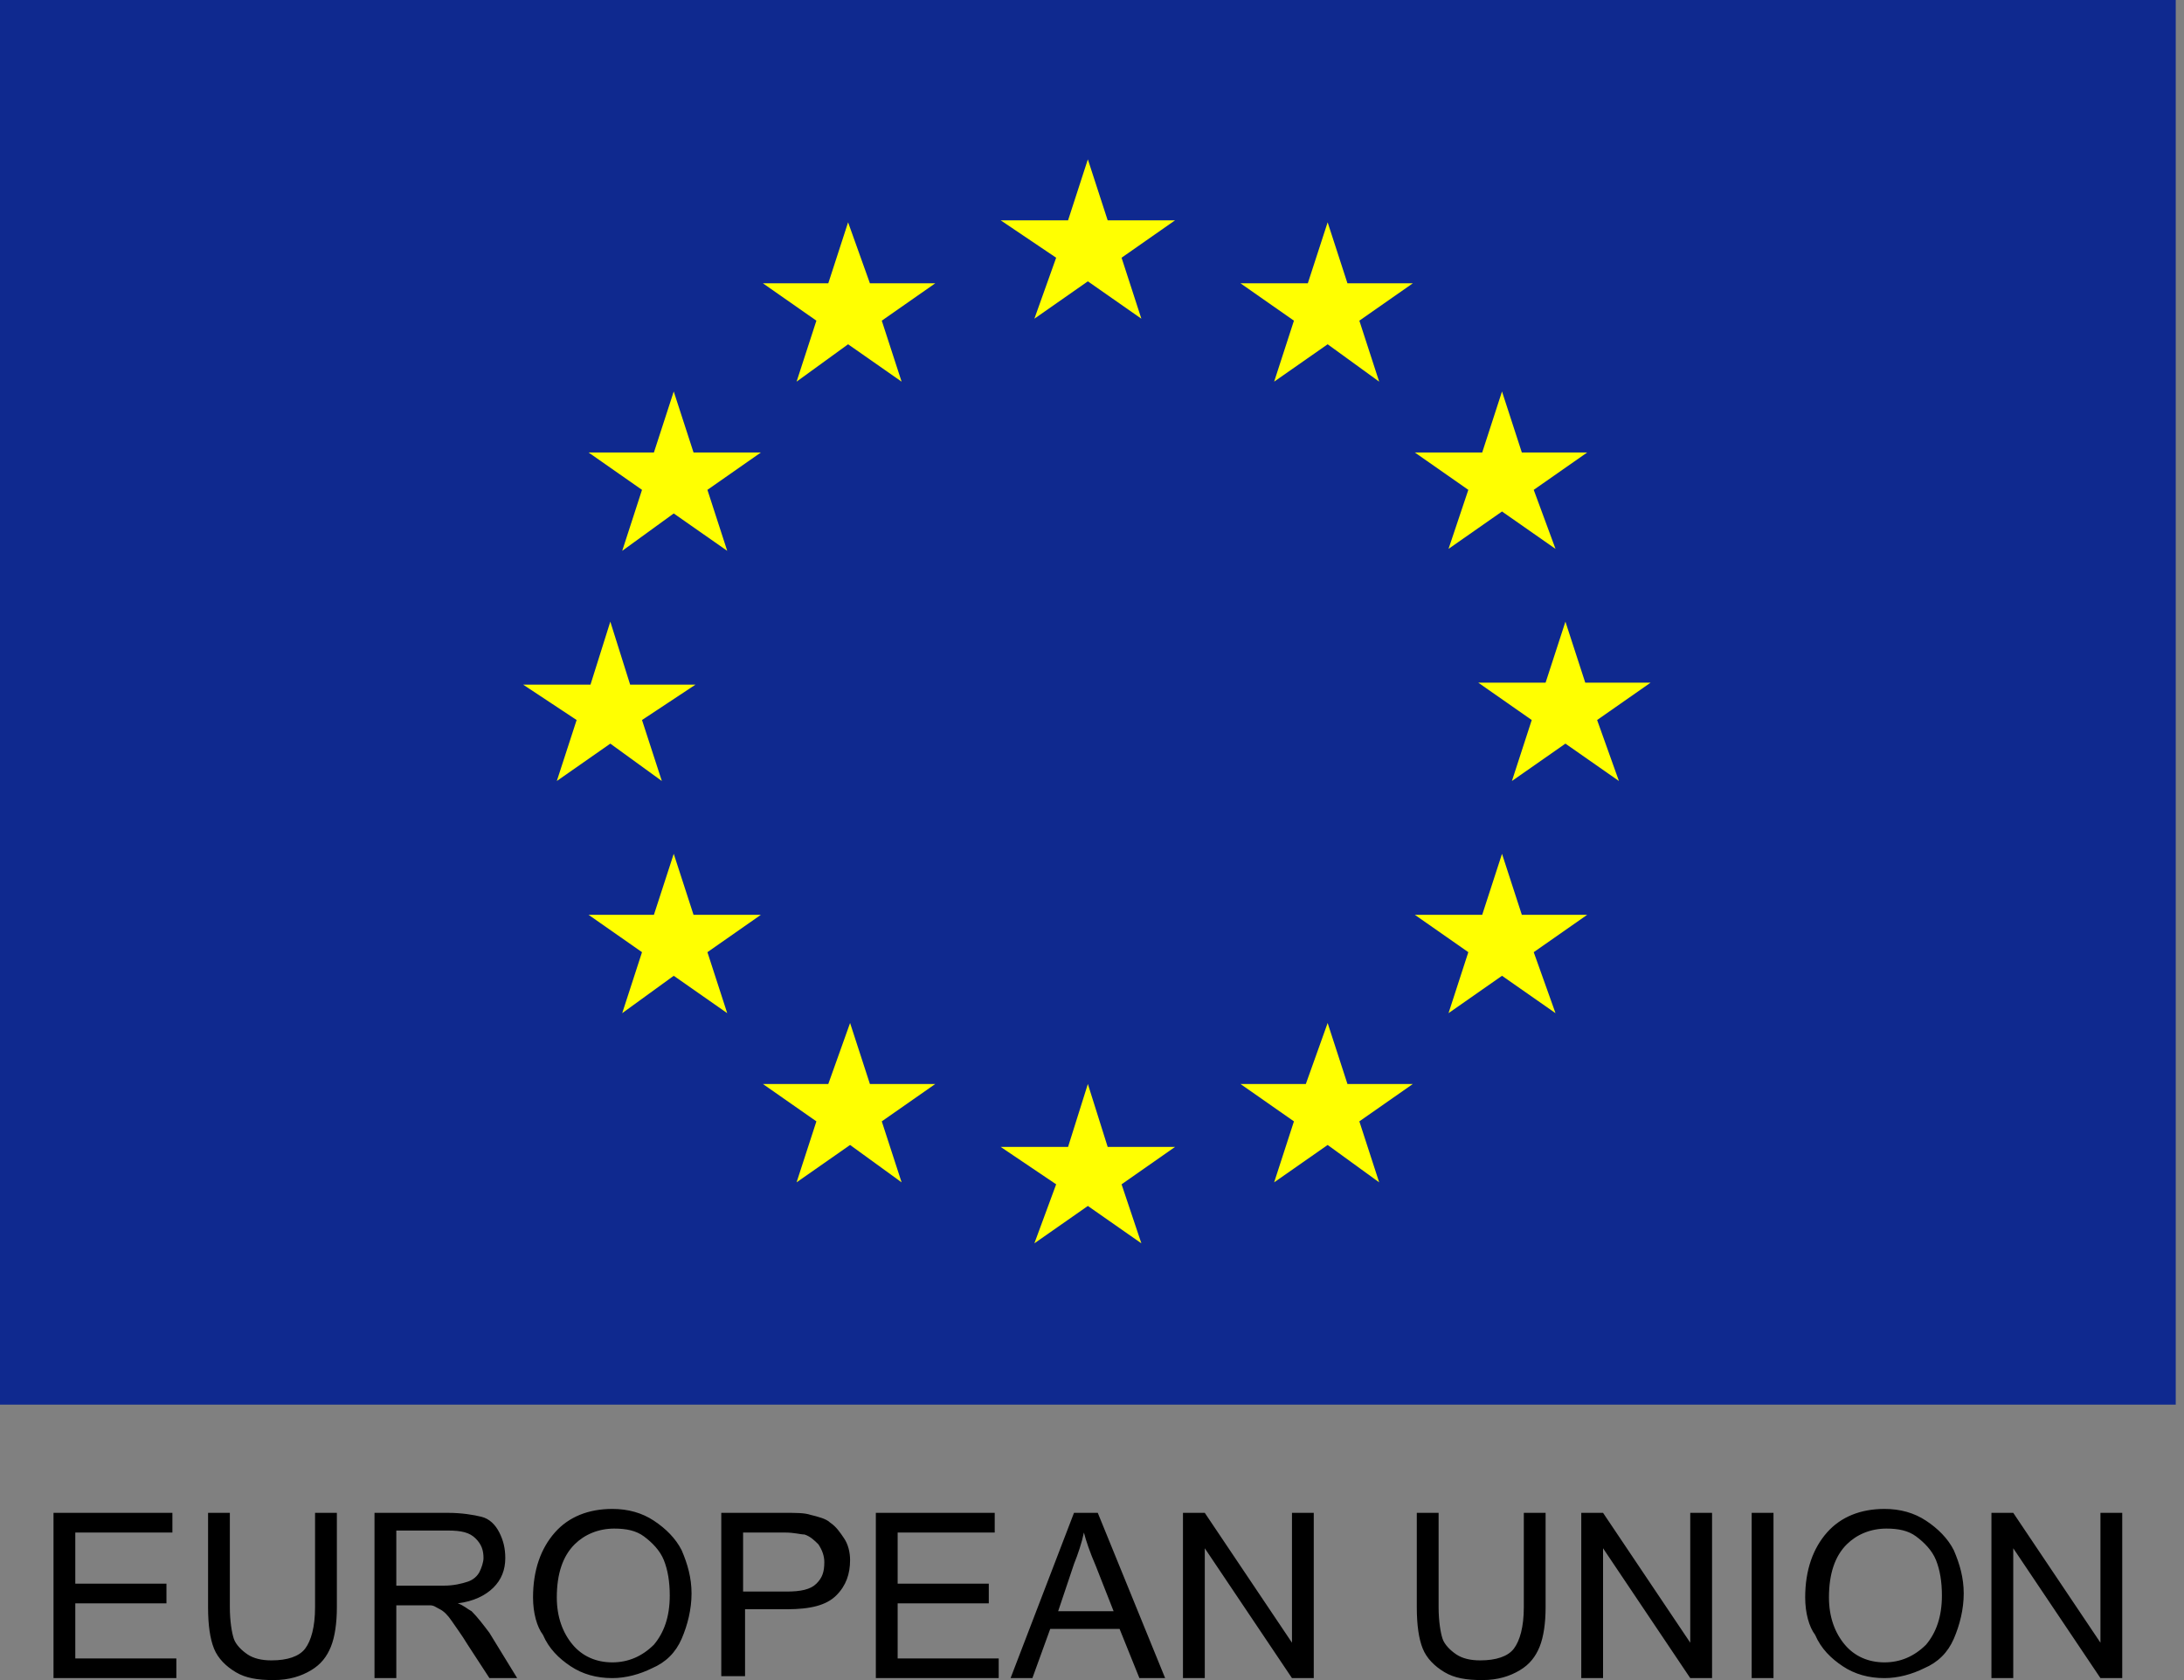
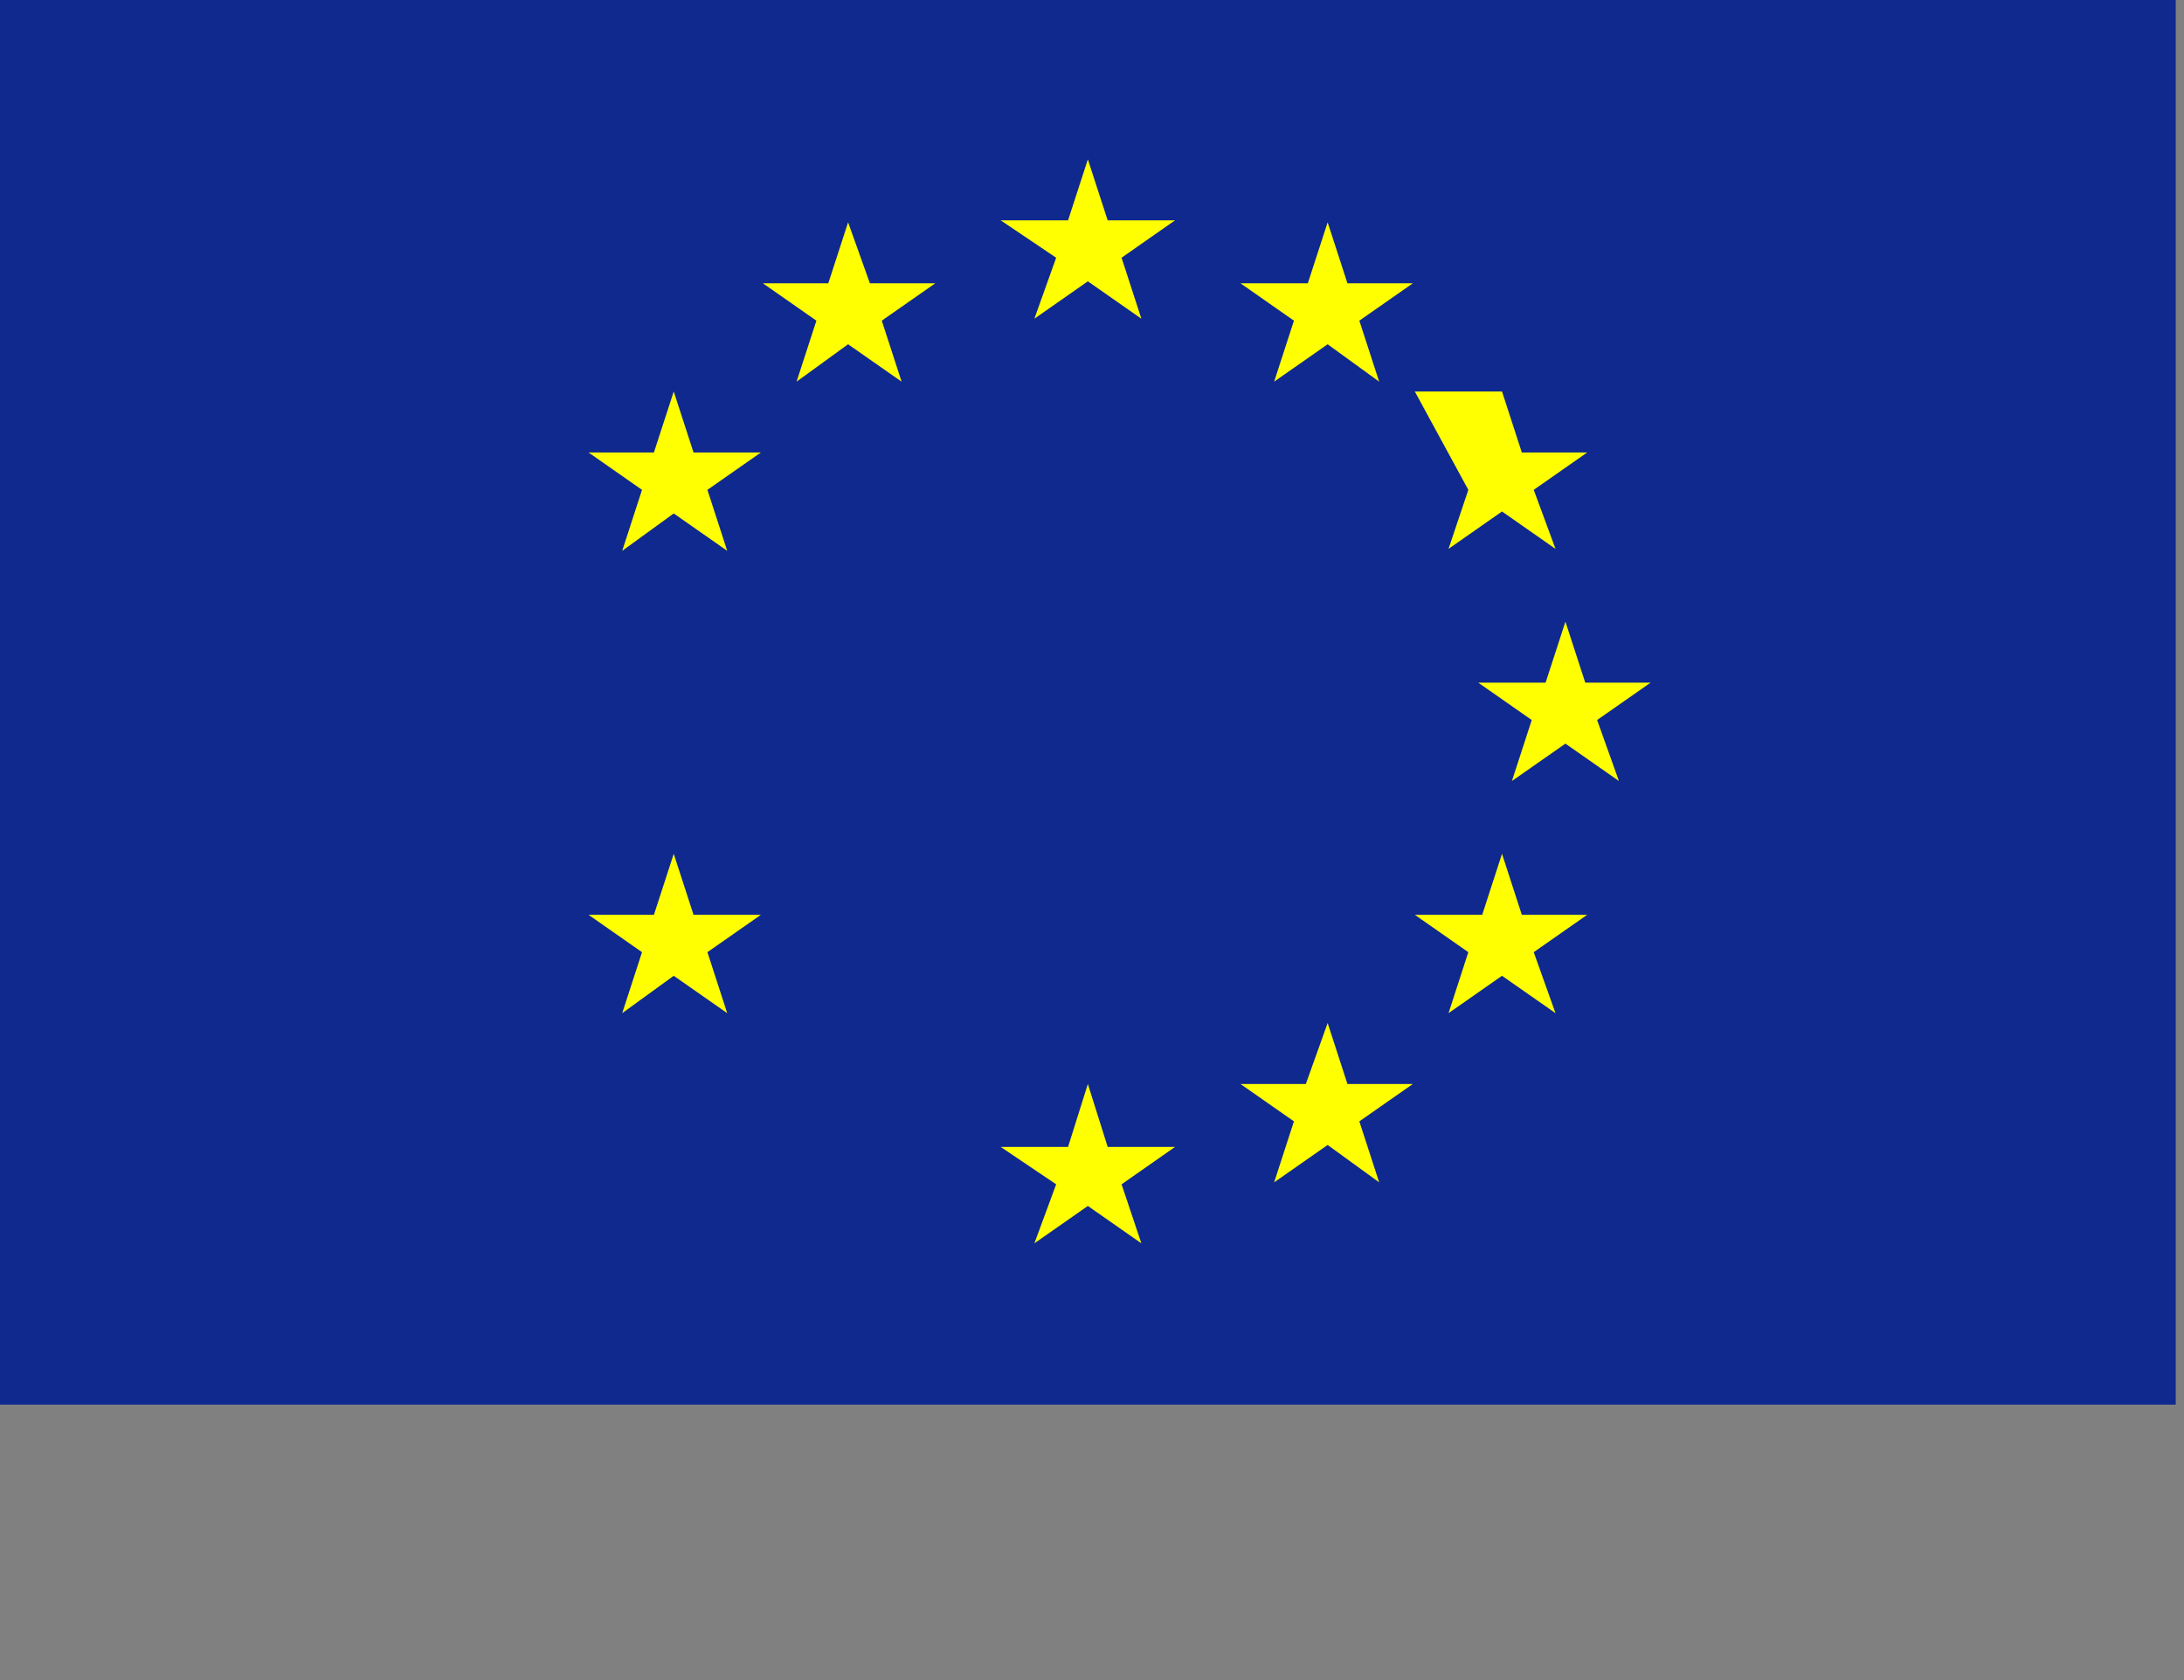
<svg xmlns="http://www.w3.org/2000/svg" width="78" height="60" viewBox="0 0 78 60" fill="none">
  <rect x="0" y="0" width="78" height="60" fill="#808080" stroke="none" />
  <g clip-path="url(#clip0_267_13901)">
    <path fill-rule="evenodd" clip-rule="evenodd" d="M0 50.164H77.705V0H0V50.164Z" fill="#0F298F" />
    <path fill-rule="evenodd" clip-rule="evenodd" d="M36.942 11.382L38.852 10.047L40.763 11.382L40.056 9.204L41.966 7.869H39.56L38.852 5.691L38.145 7.869H35.739L37.72 9.204L36.942 11.382Z" fill="#FFFF01" />
    <path fill-rule="evenodd" clip-rule="evenodd" d="M28.449 13.63L30.289 12.295L32.2 13.63L31.492 11.452L33.403 10.117H31.068L30.289 7.939L29.582 10.117H27.246L29.157 11.452L28.449 13.63Z" fill="#FFFF01" />
    <path fill-rule="evenodd" clip-rule="evenodd" d="M24.062 13.981L23.354 16.159H21.019L22.929 17.494L22.222 19.672L24.062 18.337L25.972 19.672L25.265 17.494L27.175 16.159H24.769L24.062 13.981Z" fill="#FFFF01" />
-     <path fill-rule="evenodd" clip-rule="evenodd" d="M21.797 26.557L23.637 27.892L22.929 25.714L24.84 24.45H22.505L21.797 22.201L21.089 24.45H18.683L20.594 25.714L19.886 27.892L21.797 26.557Z" fill="#FFFF01" />
    <path fill-rule="evenodd" clip-rule="evenodd" d="M24.769 32.67L24.062 30.492L23.354 32.67H21.019L22.929 34.005L22.222 36.183L24.062 34.848L25.972 36.183L25.265 34.005L27.175 32.67H24.769Z" fill="#FFFF01" />
-     <path fill-rule="evenodd" clip-rule="evenodd" d="M31.068 38.712L30.36 36.534L29.582 38.712H27.246L29.157 40.047L28.449 42.225L30.36 40.89L32.2 42.225L31.492 40.047L33.403 38.712H31.068Z" fill="#FFFF01" />
    <path fill-rule="evenodd" clip-rule="evenodd" d="M39.56 40.96L38.852 38.712L38.145 40.96H35.739L37.72 42.295L36.942 44.403L38.852 43.068L40.763 44.403L40.056 42.295L41.966 40.96H39.56Z" fill="#FFFF01" />
    <path fill-rule="evenodd" clip-rule="evenodd" d="M48.123 38.712L47.416 36.534L46.637 38.712H44.302L46.212 40.047L45.505 42.225L47.416 40.89L49.256 42.225L48.548 40.047L50.459 38.712H48.123Z" fill="#FFFF01" />
    <path fill-rule="evenodd" clip-rule="evenodd" d="M54.351 32.67L53.643 30.492L52.936 32.67H50.529L52.44 34.005L51.733 36.183L53.643 34.848L55.554 36.183L54.776 34.005L56.686 32.67H54.351Z" fill="#FFFF01" />
    <path fill-rule="evenodd" clip-rule="evenodd" d="M58.951 24.379H56.616L55.908 22.201L55.2 24.379H52.794L54.705 25.714L53.997 27.892L55.908 26.557L57.819 27.892L57.04 25.714L58.951 24.379Z" fill="#FFFF01" />
-     <path fill-rule="evenodd" clip-rule="evenodd" d="M51.733 19.602L53.643 18.267L55.554 19.602L54.776 17.494L56.686 16.159H54.351L53.643 13.981L52.936 16.159H50.529L52.44 17.494L51.733 19.602Z" fill="#FFFF01" />
+     <path fill-rule="evenodd" clip-rule="evenodd" d="M51.733 19.602L53.643 18.267L55.554 19.602L54.776 17.494L56.686 16.159H54.351L53.643 13.981H50.529L52.44 17.494L51.733 19.602Z" fill="#FFFF01" />
    <path fill-rule="evenodd" clip-rule="evenodd" d="M47.416 7.939L46.708 10.117H44.302L46.212 11.452L45.505 13.63L47.416 12.295L49.256 13.63L48.548 11.452L50.459 10.117H48.123L47.416 7.939Z" fill="#FFFF01" />
-     <path d="M1.911 59.93V54.028H6.157V54.731H2.689V56.557H5.945V57.26H2.689V59.227H6.298V59.93H1.911ZM11.252 54.028H12.031V57.401C12.031 57.963 11.96 58.454 11.819 58.806C11.677 59.157 11.465 59.438 11.111 59.649C10.757 59.86 10.332 60 9.766 60C9.2 60 8.775 59.93 8.422 59.719C8.068 59.508 7.785 59.227 7.643 58.876C7.502 58.525 7.431 58.033 7.431 57.401V54.028H8.209V57.401C8.209 57.892 8.28 58.314 8.351 58.525C8.422 58.736 8.634 58.946 8.846 59.087C9.058 59.227 9.342 59.297 9.695 59.297C10.262 59.297 10.686 59.157 10.899 58.876C11.111 58.595 11.252 58.103 11.252 57.401V54.028ZM13.375 59.93V54.028H15.994C16.489 54.028 16.914 54.099 17.197 54.169C17.48 54.239 17.692 54.45 17.834 54.731C17.975 55.012 18.046 55.293 18.046 55.644C18.046 56.066 17.905 56.417 17.622 56.698C17.338 56.979 16.914 57.19 16.348 57.26C16.56 57.33 16.702 57.471 16.843 57.541C17.055 57.752 17.268 58.033 17.48 58.314L18.471 59.93H17.48L16.702 58.736C16.489 58.384 16.277 58.103 16.135 57.892C15.994 57.682 15.852 57.541 15.711 57.471C15.569 57.401 15.498 57.33 15.357 57.33C15.286 57.33 15.145 57.33 14.932 57.33H14.154V59.93H13.375ZM14.154 56.628H15.852C16.206 56.628 16.489 56.557 16.702 56.487C16.914 56.417 17.055 56.276 17.126 56.136C17.197 55.995 17.268 55.785 17.268 55.644C17.268 55.363 17.197 55.152 16.985 54.942C16.772 54.731 16.489 54.66 15.994 54.66H14.154V56.628ZM19.037 57.049C19.037 56.066 19.32 55.293 19.816 54.731C20.311 54.169 21.018 53.888 21.868 53.888C22.434 53.888 22.929 54.028 23.354 54.309C23.779 54.59 24.132 54.942 24.345 55.363C24.557 55.855 24.698 56.347 24.698 56.909C24.698 57.471 24.557 58.033 24.345 58.525C24.132 59.017 23.779 59.368 23.283 59.579C22.858 59.789 22.363 59.93 21.868 59.93C21.302 59.93 20.806 59.789 20.382 59.508C19.957 59.227 19.603 58.876 19.391 58.384C19.178 58.103 19.037 57.611 19.037 57.049ZM19.886 57.049C19.886 57.752 20.099 58.314 20.452 58.736C20.806 59.157 21.302 59.368 21.868 59.368C22.434 59.368 22.929 59.157 23.354 58.736C23.708 58.314 23.92 57.752 23.92 56.979C23.92 56.487 23.849 56.066 23.708 55.714C23.566 55.363 23.283 55.082 23 54.871C22.717 54.66 22.363 54.59 21.939 54.59C21.372 54.59 20.877 54.801 20.523 55.152C20.099 55.574 19.886 56.206 19.886 57.049ZM25.76 59.93V54.028H28.025C28.449 54.028 28.732 54.028 28.945 54.099C29.228 54.169 29.511 54.239 29.652 54.38C29.865 54.52 30.006 54.731 30.148 54.942C30.289 55.152 30.36 55.433 30.36 55.714C30.36 56.206 30.219 56.628 29.865 56.979C29.511 57.33 28.945 57.471 28.096 57.471H26.609V59.86H25.76V59.93ZM26.539 56.839H28.096C28.591 56.839 28.945 56.768 29.157 56.557C29.369 56.347 29.44 56.136 29.44 55.785C29.44 55.574 29.369 55.363 29.228 55.152C29.086 55.012 28.945 54.871 28.732 54.801C28.591 54.801 28.379 54.731 28.025 54.731H26.539V56.839ZM31.28 59.93V54.028H35.526V54.731H32.059V56.557H35.314V57.26H32.059V59.227H35.668V59.93H31.28ZM36.092 59.93L38.357 54.028H39.206L41.612 59.93H40.693L39.985 58.173H37.508L36.871 59.93H36.092ZM37.791 57.541H39.772L39.136 55.925C38.923 55.433 38.782 55.012 38.711 54.731C38.64 55.082 38.499 55.504 38.357 55.855L37.791 57.541ZM42.249 59.93V54.028H43.028L46.142 58.665V54.028H46.92V59.93H46.142L43.028 55.293V59.93H42.249ZM54.351 54.028H55.2V57.401C55.2 57.963 55.129 58.454 54.988 58.806C54.846 59.157 54.634 59.438 54.28 59.649C53.926 59.86 53.502 60 52.936 60C52.369 60 51.945 59.93 51.591 59.719C51.237 59.508 50.954 59.227 50.812 58.876C50.671 58.525 50.6 58.033 50.6 57.401V54.028H51.379V57.401C51.379 57.892 51.449 58.314 51.52 58.525C51.591 58.736 51.803 58.946 52.016 59.087C52.228 59.227 52.511 59.297 52.865 59.297C53.431 59.297 53.856 59.157 54.068 58.876C54.28 58.595 54.422 58.103 54.422 57.401V54.028H54.351ZM56.474 59.93V54.028H57.252L60.366 58.665V54.028H61.145V59.93H60.366L57.252 55.293V59.93H56.474ZM62.56 59.93V54.028H63.339V59.93H62.56ZM64.471 57.049C64.471 56.066 64.754 55.293 65.249 54.731C65.745 54.169 66.453 53.888 67.302 53.888C67.868 53.888 68.363 54.028 68.788 54.309C69.213 54.59 69.566 54.942 69.779 55.363C69.991 55.855 70.133 56.347 70.133 56.909C70.133 57.471 69.991 58.033 69.779 58.525C69.566 59.017 69.213 59.368 68.717 59.579C68.293 59.789 67.797 59.93 67.302 59.93C66.736 59.93 66.24 59.789 65.816 59.508C65.391 59.227 65.037 58.876 64.825 58.384C64.612 58.103 64.471 57.611 64.471 57.049ZM65.32 57.049C65.32 57.752 65.532 58.314 65.886 58.736C66.24 59.157 66.736 59.368 67.302 59.368C67.868 59.368 68.363 59.157 68.788 58.736C69.142 58.314 69.354 57.752 69.354 56.979C69.354 56.487 69.283 56.066 69.142 55.714C69 55.363 68.717 55.082 68.434 54.871C68.151 54.66 67.797 54.59 67.373 54.59C66.806 54.59 66.311 54.801 65.957 55.152C65.532 55.574 65.32 56.206 65.32 57.049ZM71.123 59.93V54.028H71.902L75.016 58.665V54.028H75.794V59.93H75.016L71.902 55.293V59.93H71.123Z" fill="black" />
  </g>
  <defs>
    <clipPath id="clip0_267_13901">
      <rect width="77.705" height="60" fill="white" />
    </clipPath>
  </defs>
</svg>